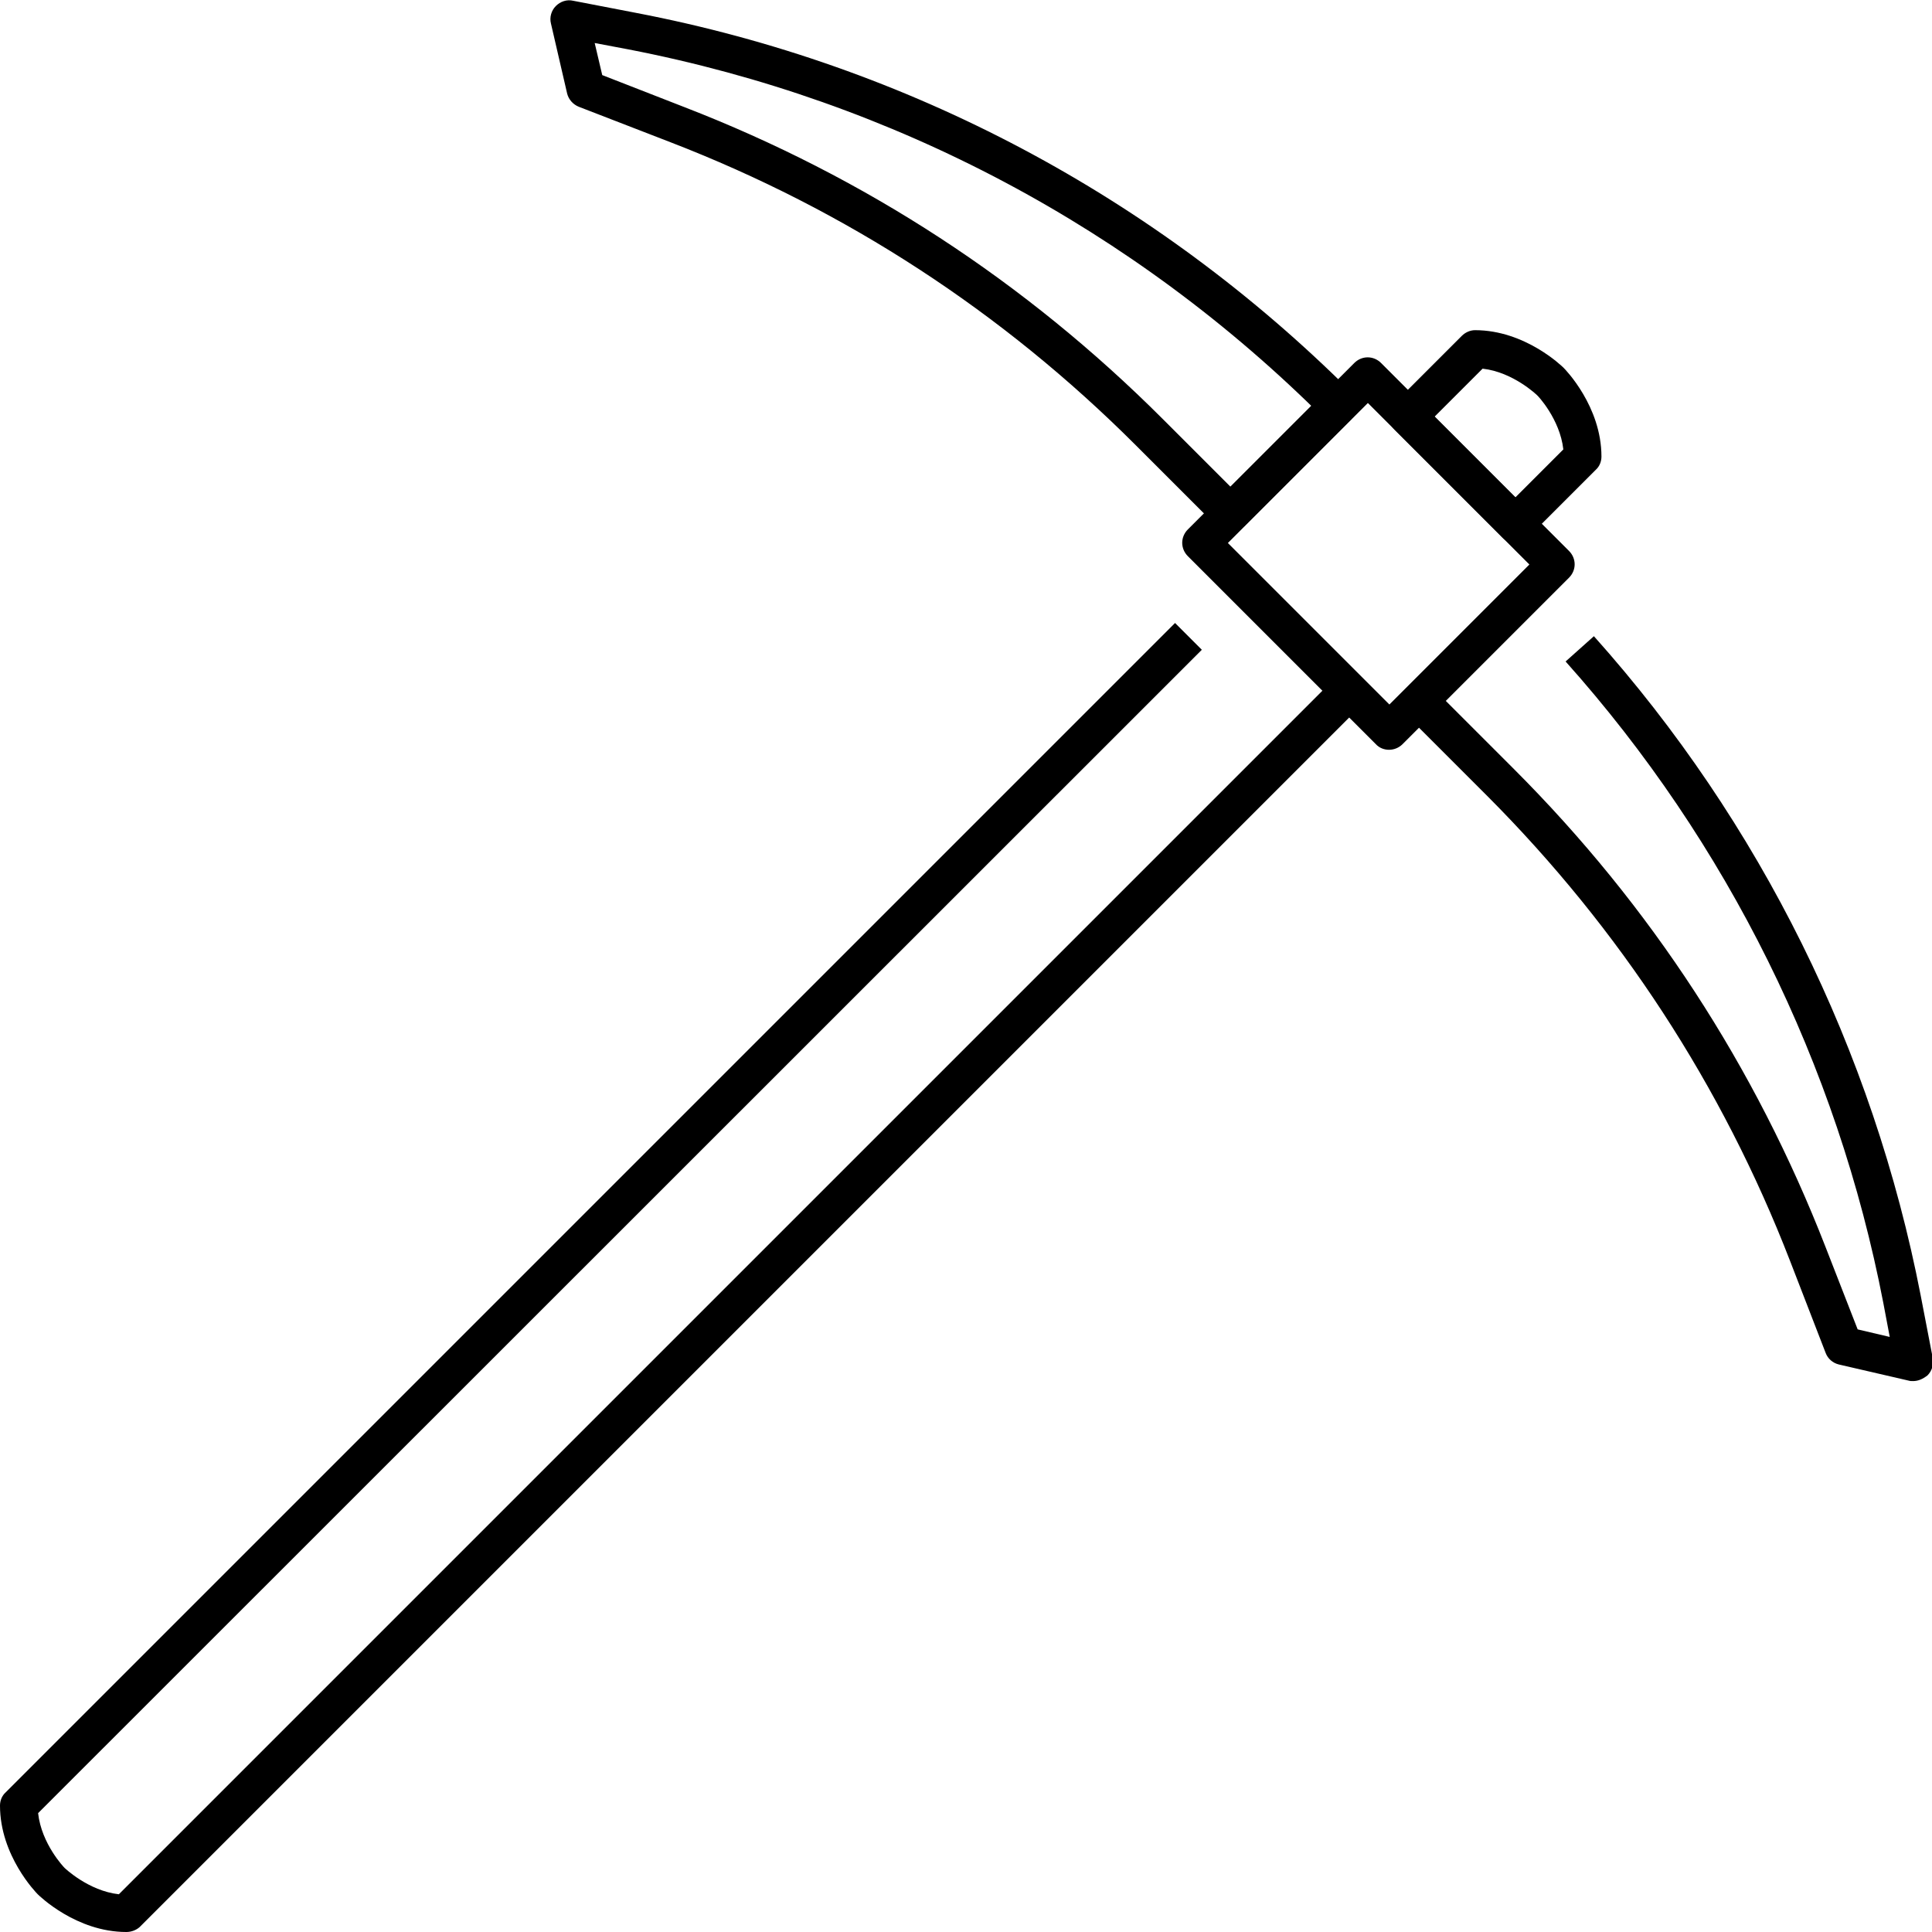
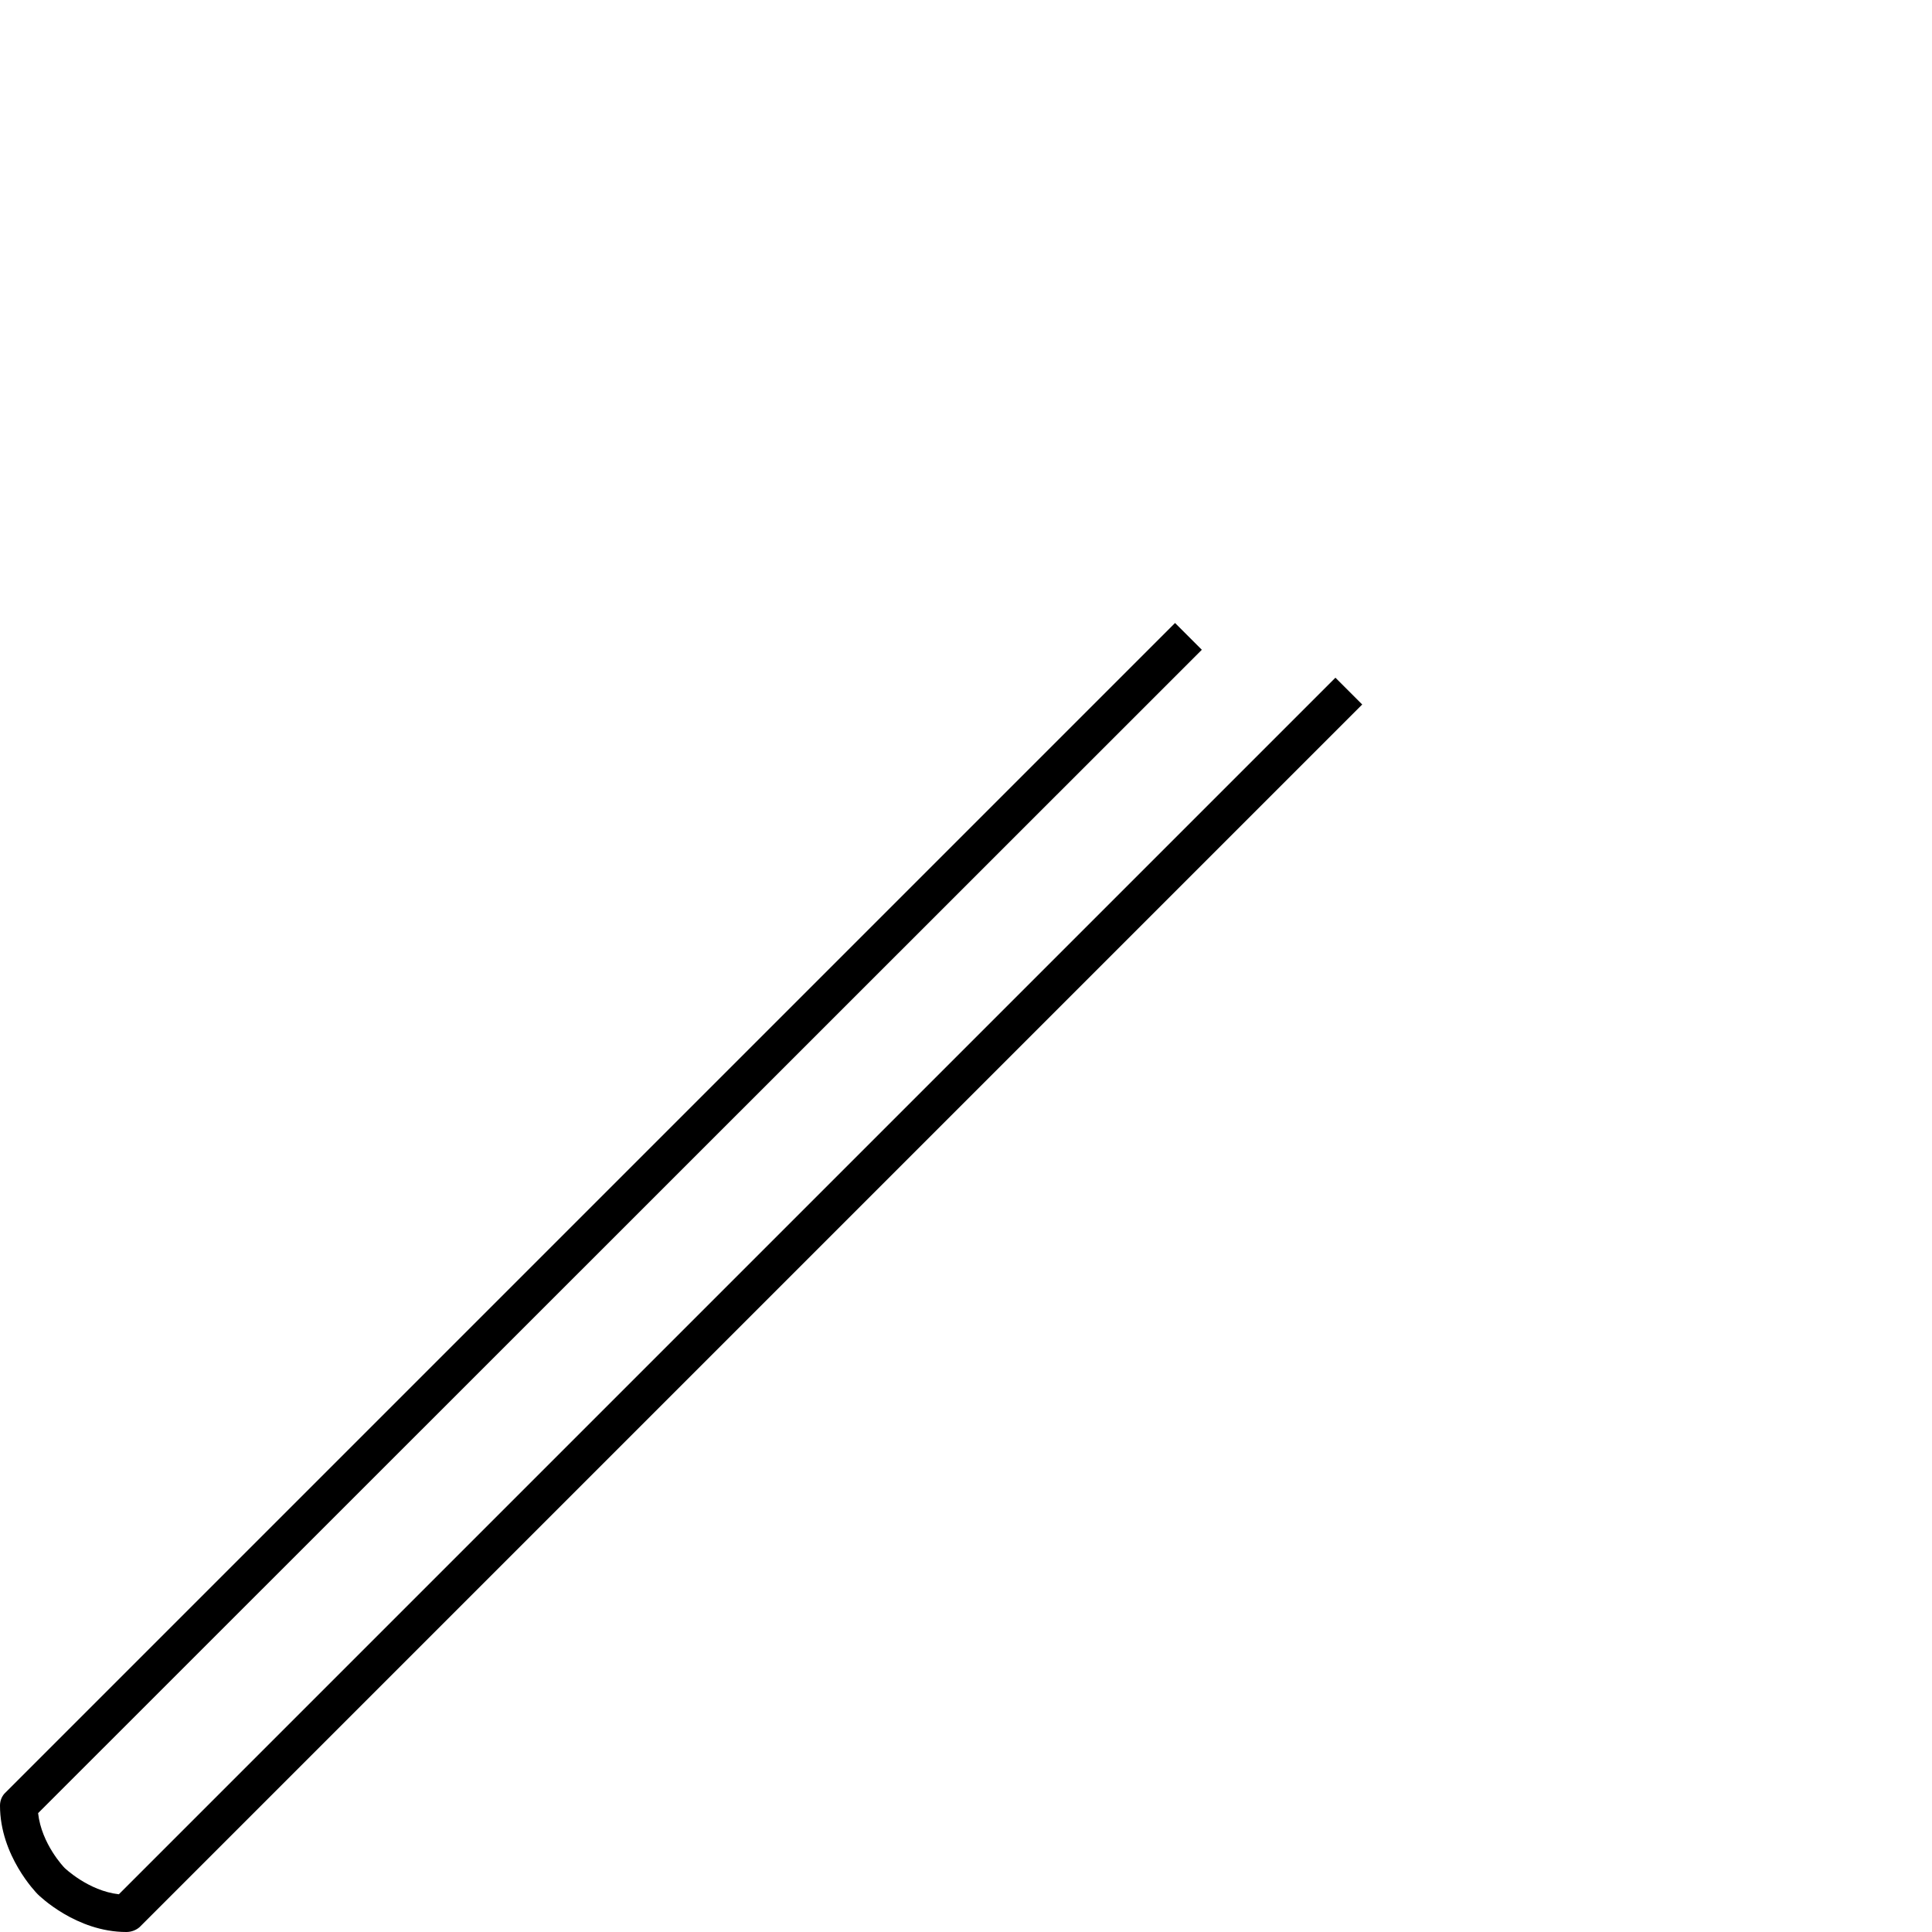
<svg xmlns="http://www.w3.org/2000/svg" width="1024" height="1024" id="Layer_1" enable-background="new 0 0 512 512" viewBox="0 0 512 512">
  <g id="XMLID_1_">
    <g id="XMLID_3236_">
      <g id="XMLID_359_">
-         <path id="XMLID_3081_" d="m368.1 198.7c-1.3 0-2.6-.5-3.5-1.5l-49.8-49.8c-2-2-2-5.1 0-7.1l44.1-44.1c2-2 5.1-2 7.1 0l49.8 49.8c2 2 2 5.1 0 7.1l-44.1 44.1c-1 1-2.3 1.5-3.6 1.5zm-42.7-54.8 42.8 42.8 37.1-37.1-42.8-42.8z" />
-       </g>
+         </g>
      <g id="XMLID_39_">
-         <path id="XMLID_3078_" d="m401.6 143.9c-1.3 0-2.6-.5-3.5-1.5l-28.5-28.5c-2-2-2-5.1 0-7.1l17.8-17.8c.9-.9 2.2-1.5 3.5-1.5 13.3 0 23.1 9.6 23.5 10s10 10.2 10 23.5c0 1.3-.5 2.6-1.5 3.5l-17.8 17.8c-.9 1.1-2.2 1.6-3.5 1.6zm-21.4-33.5 21.4 21.4 12.7-12.7c-.9-8.1-6.9-14.4-7-14.4 0 0-6.3-6.1-14.4-7z" />
-       </g>
+         </g>
      <g id="XMLID_201_">
        <path id="XMLID_3077_" d="m33.5 512c-13.3 0-23.1-9.6-23.5-10s-10-10.2-10-23.5c0-1.3.5-2.6 1.5-3.5l309.9-309.9 7.1 7.1-308.4 308.3c.9 8.2 6.9 14.4 7 14.5 0 0 6.3 6.1 14.4 7l322.4-322.4 7.1 7.1-324 324c-.9.8-2.2 1.3-3.5 1.3z" />
      </g>
      <g id="XMLID_356_">
-         <path id="XMLID_3076_" d="m322.6 139.6-21.6-21.6c-35.3-35.3-76.7-62.3-123.3-80.3l-24.3-9.4c-1.5-.6-2.7-1.9-3.1-3.5l-4.3-18.6c-.4-1.6.1-3.4 1.3-4.6s2.9-1.8 4.6-1.4l16.6 3.2c72.1 13.8 137.7 48.7 189.7 100.6l-7.1 7.1c-50.5-50.5-114.3-84.4-184.5-98l-9-1.7 2 8.5 21.8 8.5c47.8 18.5 90.4 46.3 126.7 82.6l21.6 21.6z" />
-       </g>
+         </g>
      <g id="XMLID_28_">
-         <path id="XMLID_3075_" d="m507 366c-.4 0-.8 0-1.1-.1l-18.6-4.3c-1.6-.4-2.9-1.5-3.5-3.1l-9.4-24.3c-18-46.5-45.1-88-80.3-123.3l-21.6-21.6 7.1-7.1 21.6 21.6c36.3 36.3 64 78.9 82.6 126.7l8.5 21.8 8.5 2-1.7-9c-12.2-63.2-41.3-122-84.2-170l7.5-6.7c44.1 49.3 74 109.8 86.6 174.7l3.2 16.6c.3 1.7-.2 3.4-1.4 4.6-1.3 1-2.5 1.5-3.8 1.5z" />
-       </g>
+         </g>
      <g id="XMLID_354_">
-         <path id="XMLID_3074_" d="m335.4 101.6h10v40.3h-10z" transform="matrix(.707 .707 -.707 .707 185.804 -205.016)" />
-       </g>
+         </g>
    </g>
  </g>
</svg>